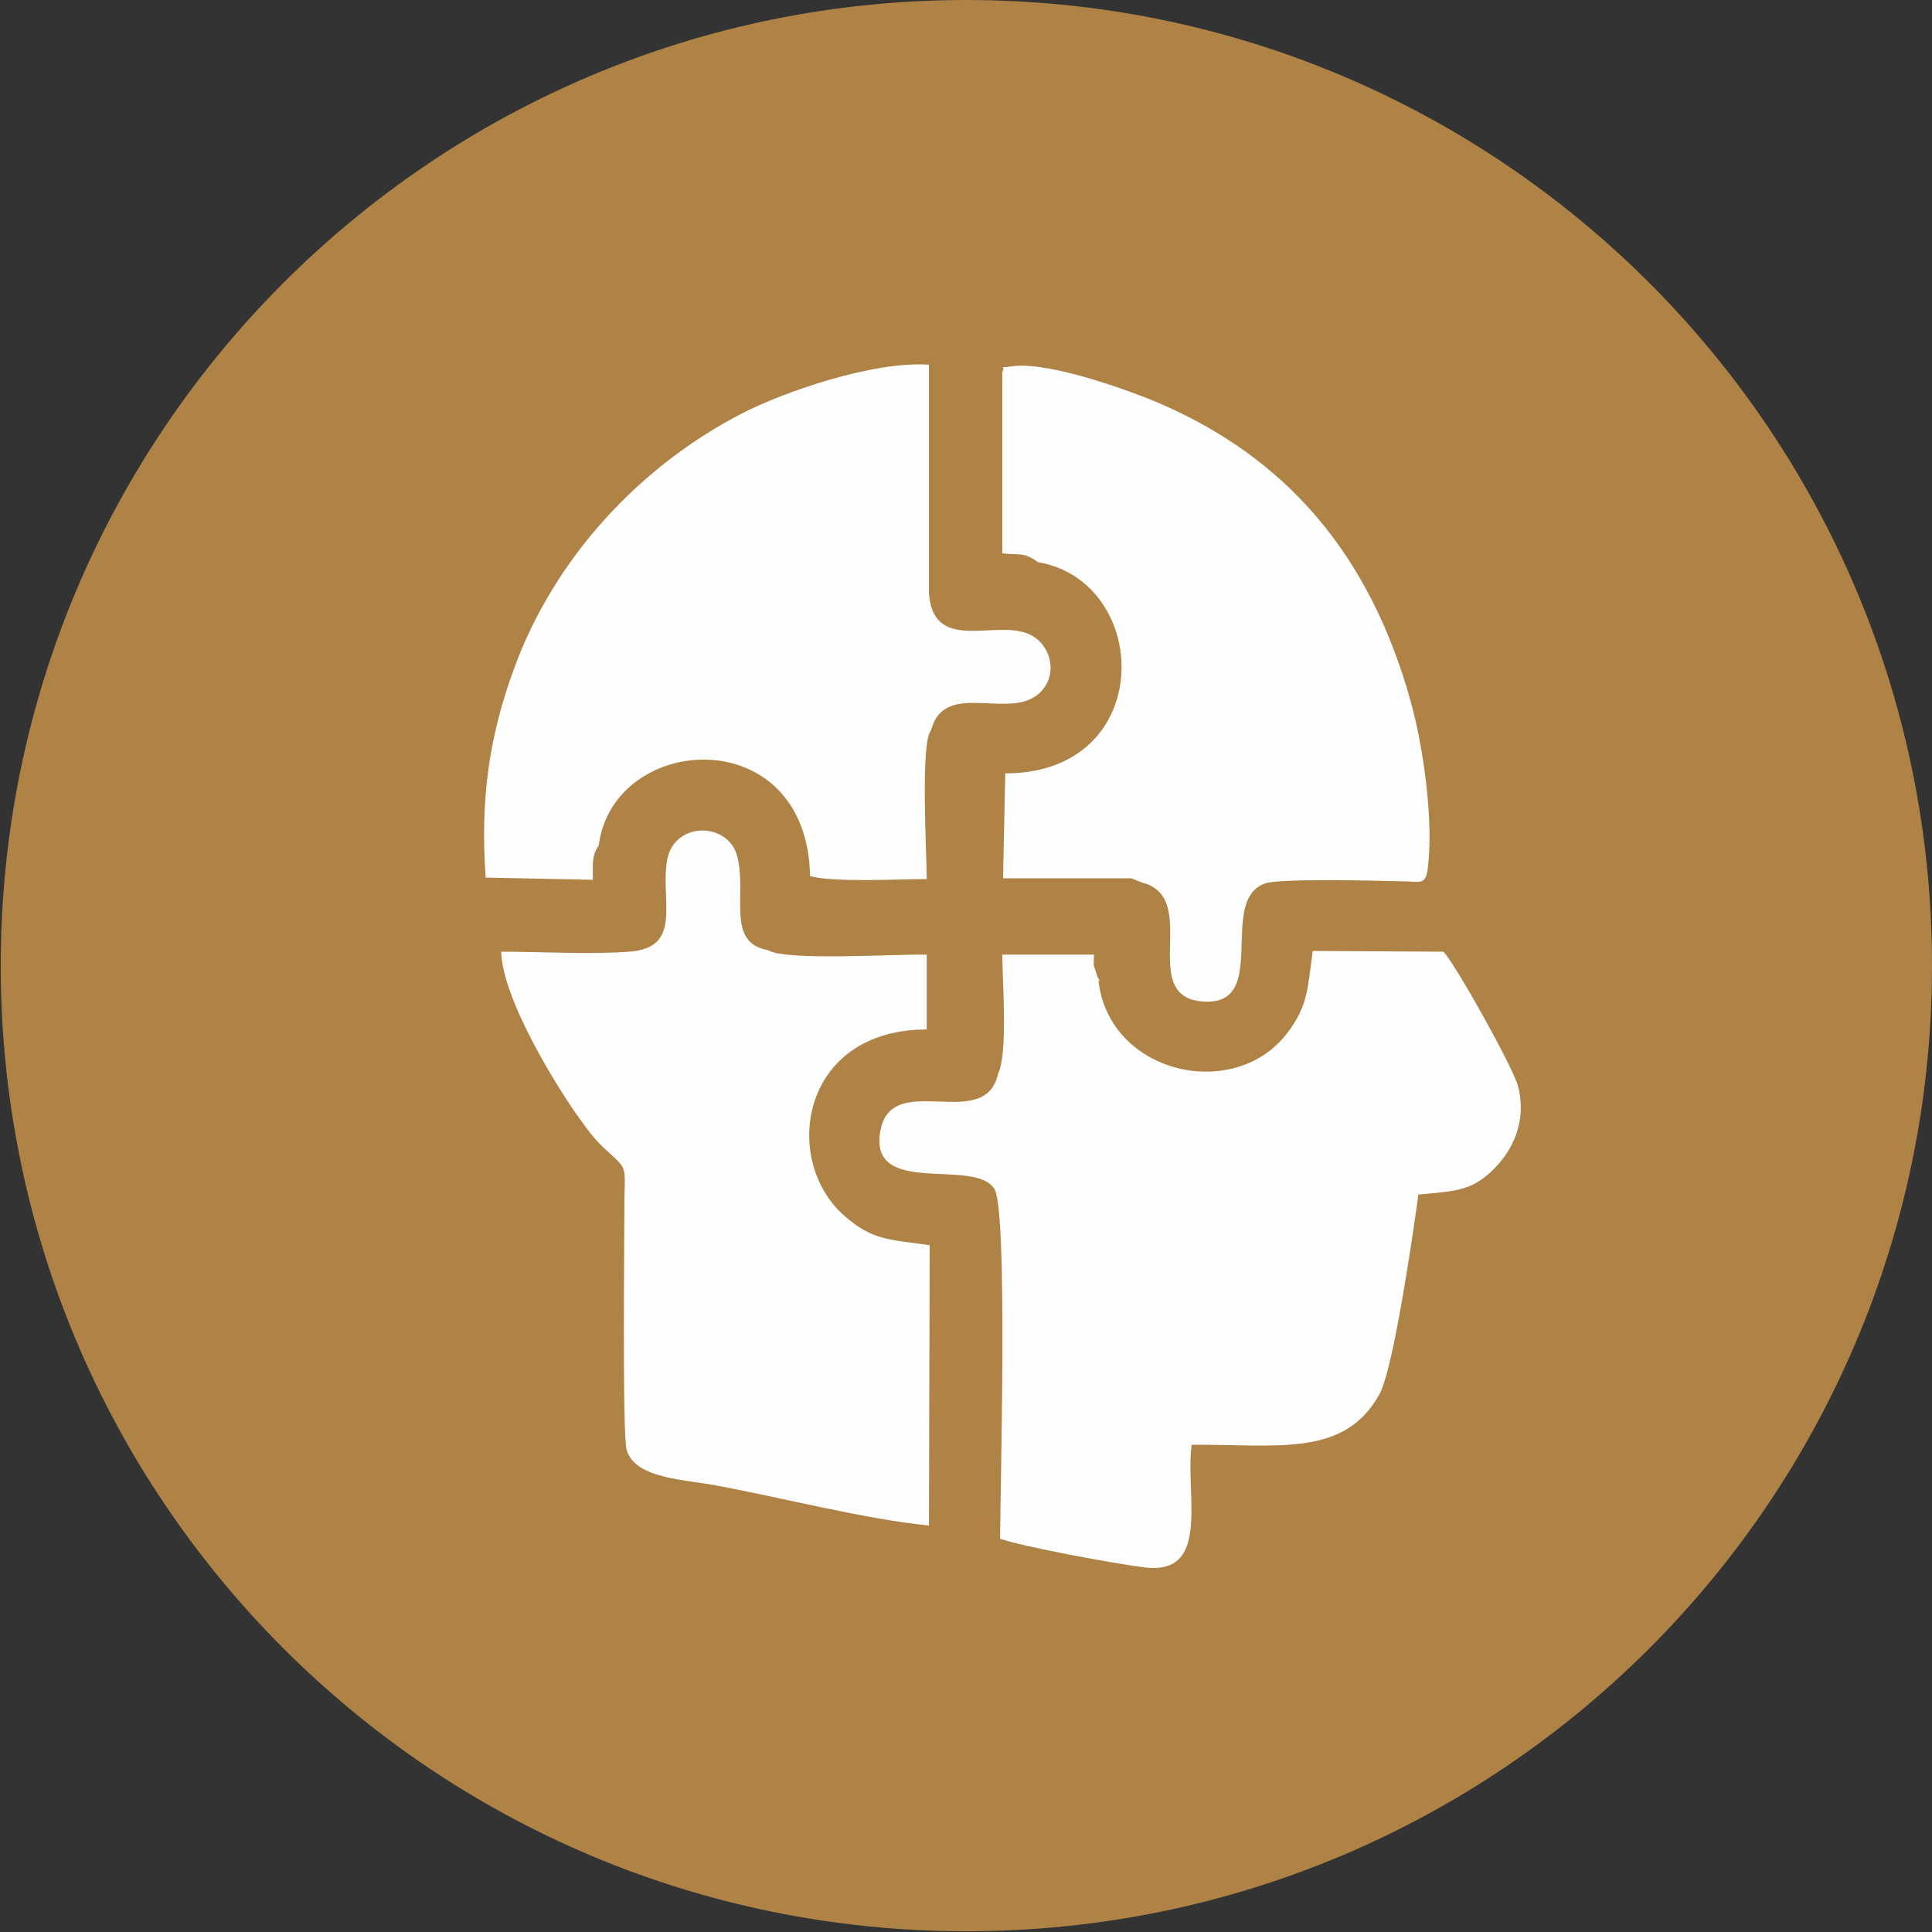
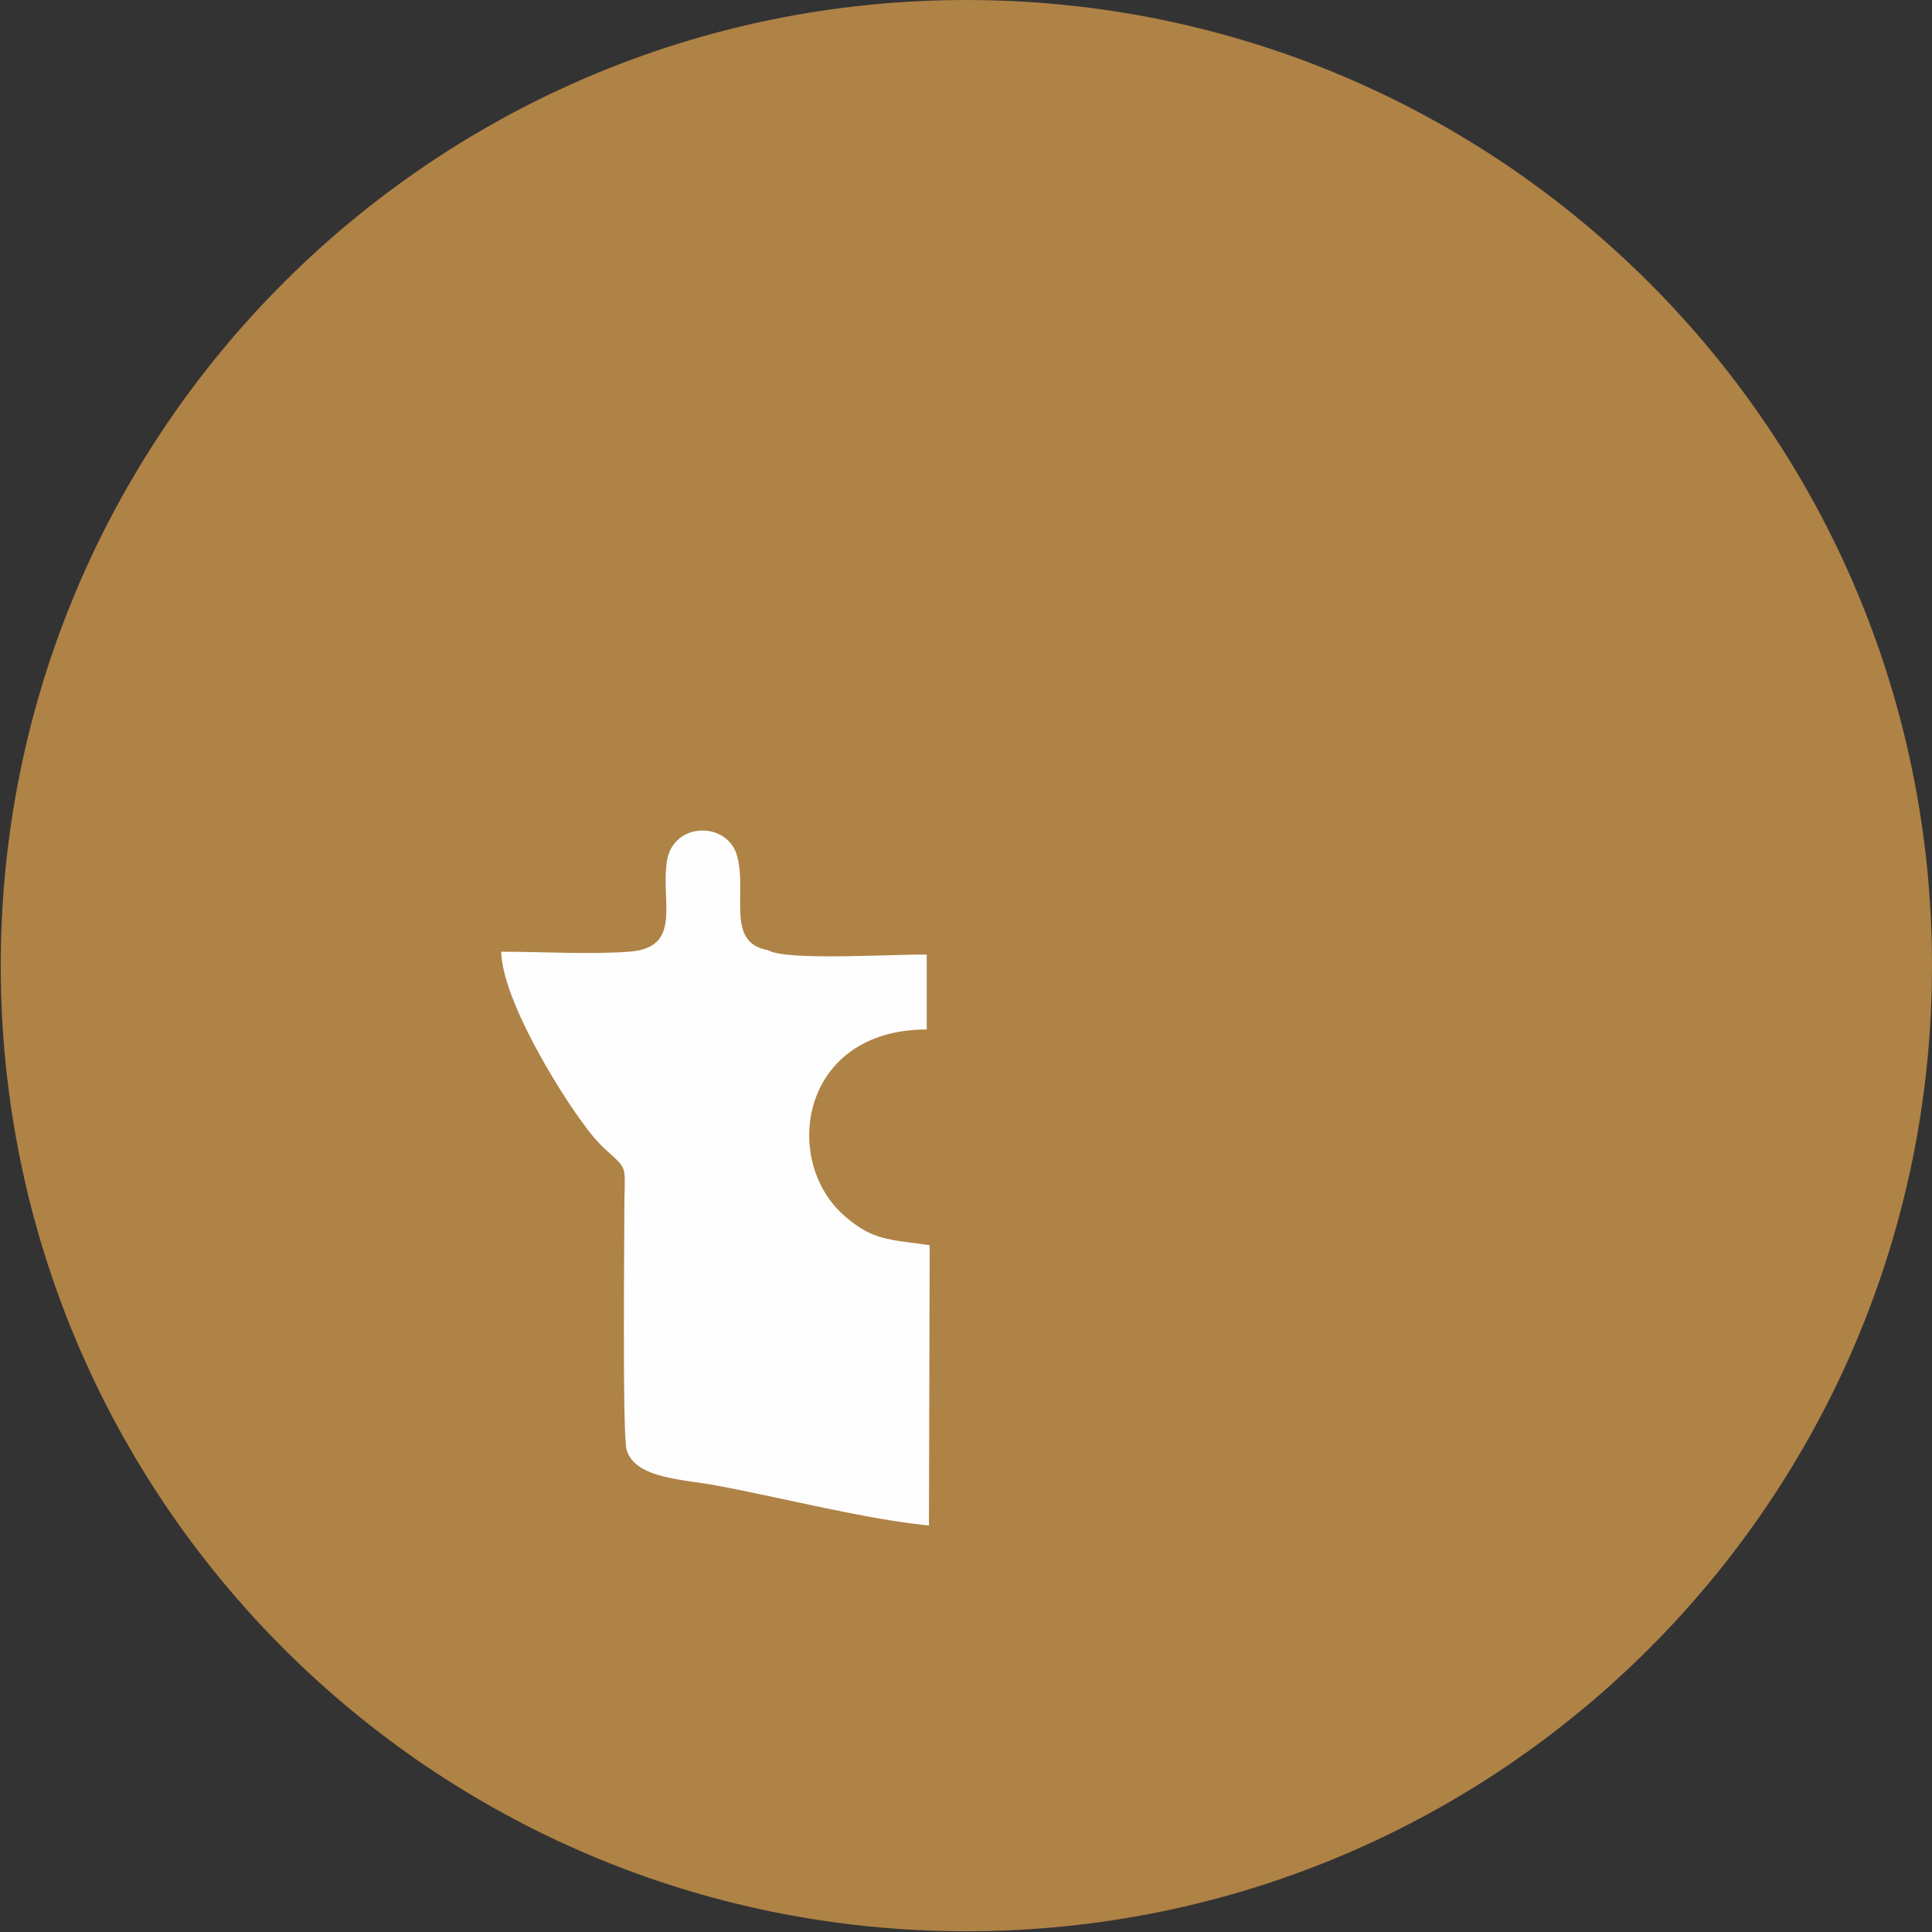
<svg xmlns="http://www.w3.org/2000/svg" xml:space="preserve" width="26.329mm" height="26.329mm" version="1.1" style="shape-rendering:geometricPrecision; text-rendering:geometricPrecision; image-rendering:optimizeQuality; fill-rule:evenodd; clip-rule:evenodd" viewBox="0 0 2633 2633">
  <rect x="0" y="0" width="2633" height="2633" fill="#333333" stroke="none" />
  <defs>
    <style type="text/css">
   
    .fil1 {fill:#FEFEFE}
    .fil0 {fill:#AF8246;fill-rule:nonzero}
   
  </style>
  </defs>
  <g id="Слой_x0020_1">
    <g id="_1032430576">
      <path class="fil0" d="M2633 1316c0,727 -589,1316 -1316,1316 -727,0 -1316,-589 -1316,-1316 0,-727 589,-1316 1316,-1316 727,0 1316,589 1316,1316z" />
      <g>
-         <path class="fil1" d="M1499 1337c-1,-2 -2,-3 -3,-5l-5 -15c-1,-3 0,-12 0,-16l-125 0c0,38 8,134 -6,163 -18,80 -144,-6 -160,76 -18,93 127,37 155,80 19,29 8,410 8,477 31,11 156,34 196,39 92,12 56,-98 65,-167 116,-1 208,18 256,-69 19,-34 46,-220 53,-272 53,-5 74,-5 105,-37 23,-24 43,-62 31,-110 -5,-23 -87,-170 -102,-184l-178 -1c-7,53 -7,75 -34,111 -72,96 -244,57 -258,-71z" />
        <path class="fil1" d="M1263 1405l0 -104c-42,-1 -192,9 -216,-6 -58,-10 -29,-75 -42,-127 -12,-49 -87,-49 -96,5 -9,56 22,119 -52,124 -53,4 -119,0 -174,0 2,66 78,188 108,229 12,17 23,31 38,44 25,23 23,19 22,64 0,43 -3,323 3,342 12,40 80,40 125,49 86,16 203,46 287,54l1 -382c-57,-8 -78,-7 -115,-39 -88,-75 -62,-255 111,-255z" />
-         <path class="fil1" d="M662 1196l146 3c0,-21 -2,-32 8,-47 20,-154 284,-171 288,42 33,9 121,4 159,4 0,-34 -9,-187 6,-203 19,-72 113,-8 152,-55 19,-23 11,-55 -9,-70 -43,-34 -139,27 -146,-61l0 -312c-77,-5 -197,37 -254,66 -140,72 -256,197 -311,347 -34,92 -47,179 -39,287z" />
-         <path class="fil1" d="M1414 766c156,26 163,288 -44,288l-3 143 175 0 15 6c81,21 -9,157 84,162 90,5 18,-138 83,-161 19,-7 148,-4 183,-3 29,0 36,7 39,-19 8,-67 -7,-168 -24,-228 -56,-200 -170,-330 -341,-404 -42,-18 -150,-57 -200,-51 -26,4 -9,-3 -15,8l0 247c22,3 29,-2 47,11z" />
      </g>
    </g>
  </g>
</svg>